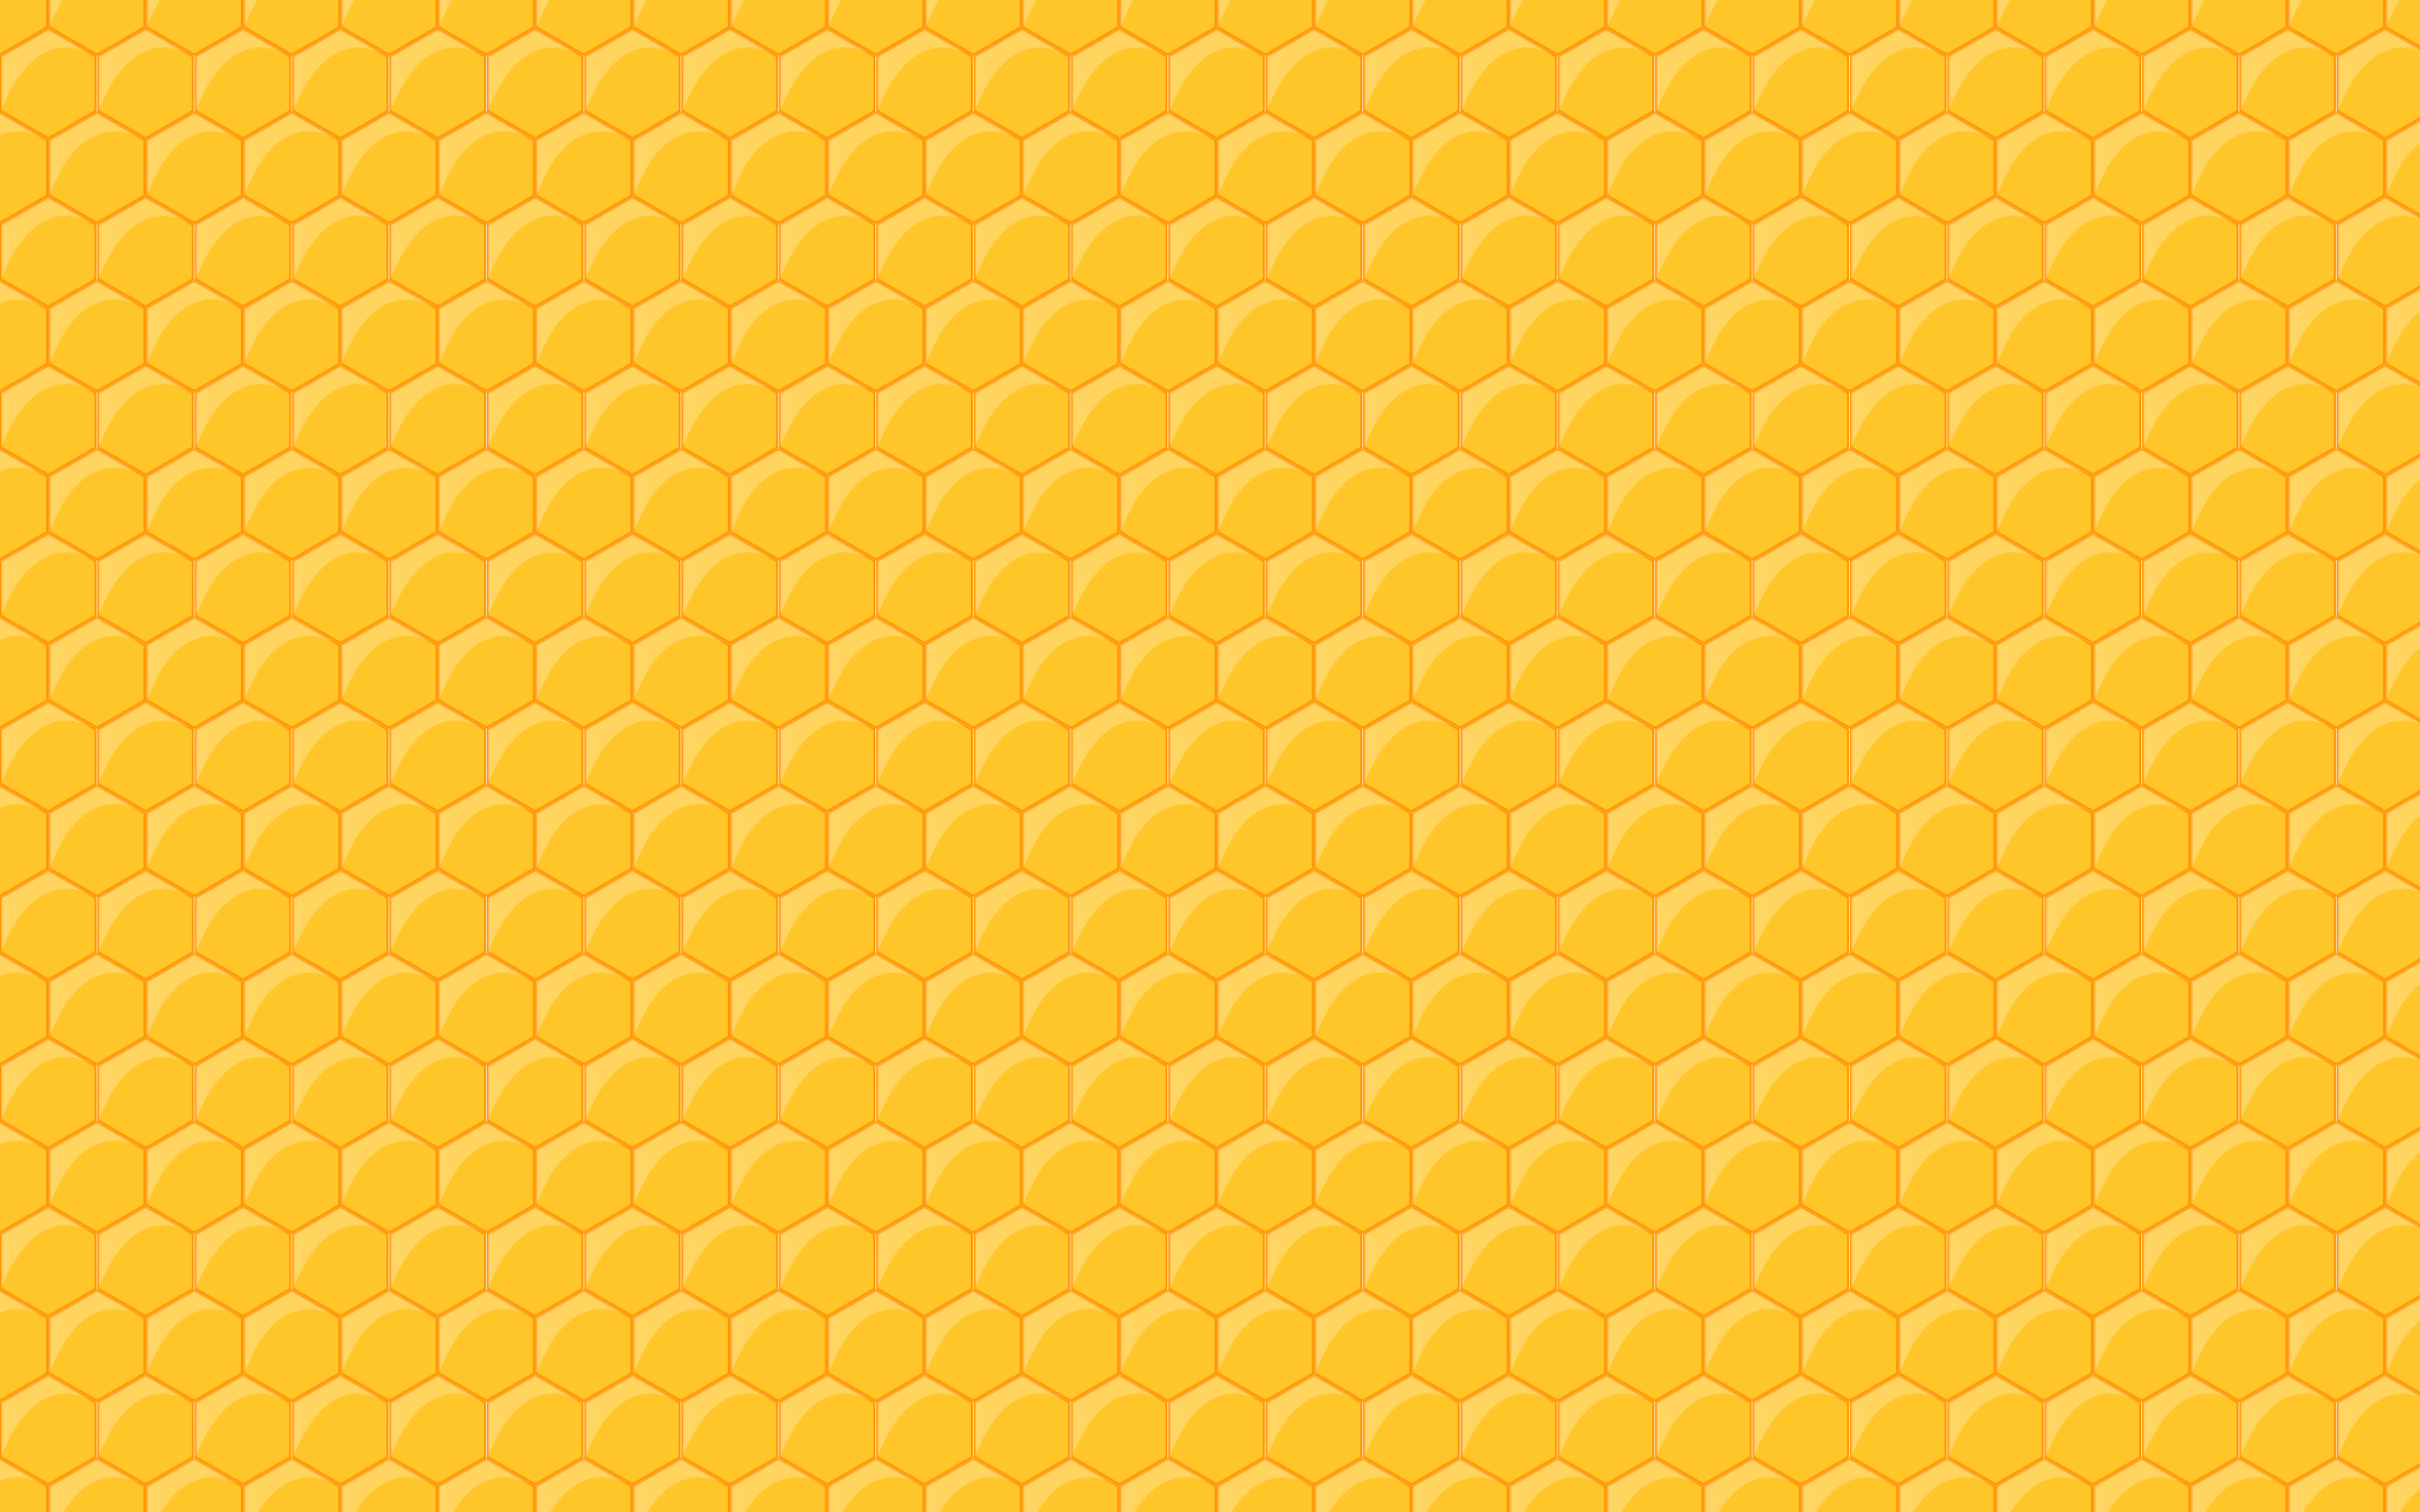
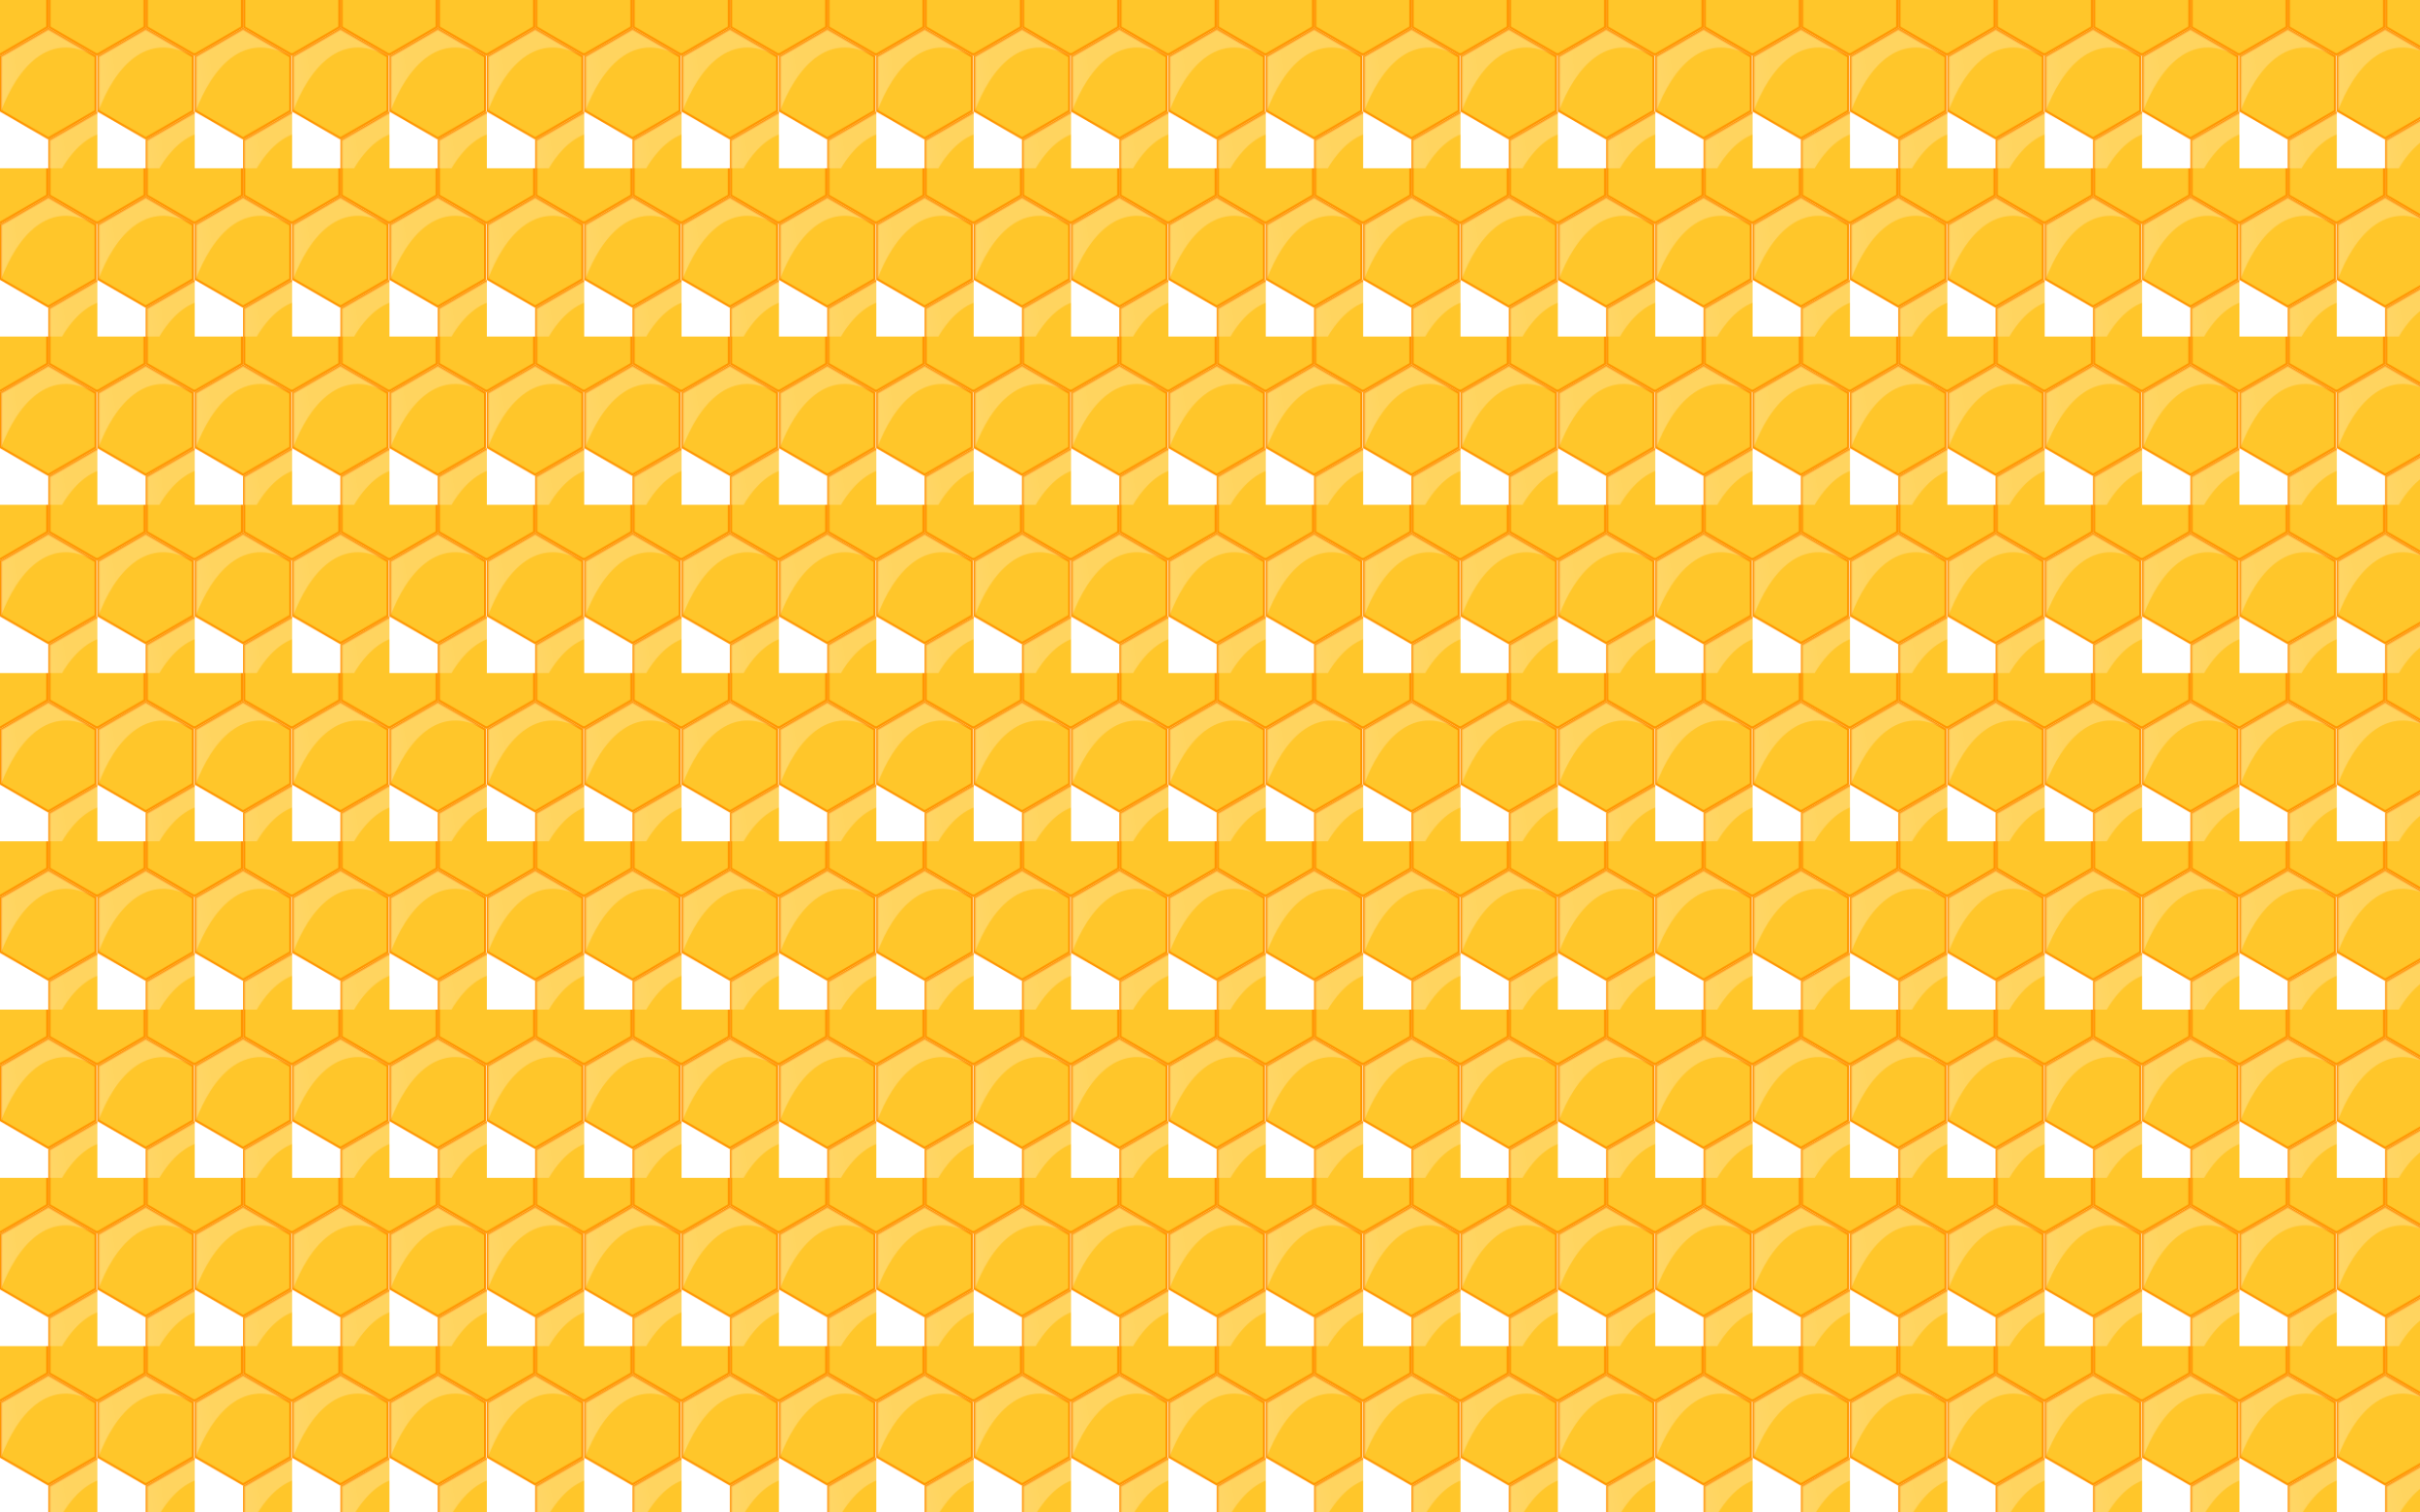
<svg xmlns="http://www.w3.org/2000/svg" enable-background="new 0 0 2560 1600" version="1.1" viewBox="0 0 2560 1600" xml:space="preserve">
  <pattern id="f" width="102.267" height="177.131" overflow="visible" patternUnits="userSpaceOnUse" viewBox="51.133 -236.175 102.267 177.131">
-     <polygon points="51.133 -236.18 153.4 -236.18 153.4 -59.044 51.133 -59.044" fill="none" />
    <polygon points="103.4 -87.911 153.4 -116.78 203.4 -87.911 203.4 -30.176 153.4 -1.309 103.4 -30.176" fill="#FFC62A" stroke="#FF9500" stroke-width="2.267" />
    <linearGradient id="e" x1="-103.43" x2="45.307" y1="-14645" y2="-14621" gradientTransform="matrix(1 0 0 -1 77.602 -14694)" gradientUnits="userSpaceOnUse">
      <stop stop-color="#fff" stop-opacity=".5" offset="0" />
      <stop stop-color="#fff" stop-opacity=".25" offset="1" />
    </linearGradient>
-     <path d="m103.4-87.911 50-28.868 50 28.868c-50-28.868-83.333 13.665-100 57.735v-57.735z" fill="url(#e)" />
-     <polygon points="1.133 -87.911 51.133 -116.78 101.13 -87.911 101.13 -30.176 51.133 -1.309 1.133 -30.176" fill="#FFC62A" stroke="#FF9500" stroke-width="2.267" />
+     <path d="m103.4-87.911 50-28.868 50 28.868c-50-28.868-83.333 13.665-100 57.735z" fill="url(#e)" />
    <linearGradient id="d" x1="-205.7" x2="-56.96" y1="-14645" y2="-14621" gradientTransform="matrix(1 0 0 -1 77.602 -14694)" gradientUnits="userSpaceOnUse">
      <stop stop-color="#fff" stop-opacity=".5" offset="0" />
      <stop stop-color="#fff" stop-opacity=".25" offset="1" />
    </linearGradient>
    <path d="m1.133-87.911 50-28.868 50 28.868c-50-28.868-83.333 13.665-100 57.735v-57.735z" fill="url(#d)" />
    <polygon points="52.267 -176.48 102.27 -205.34 152.27 -176.48 152.27 -118.74 102.27 -89.874 52.267 -118.74" fill="#FFC62A" stroke="#FF9500" stroke-width="2.267" />
    <linearGradient id="c" x1="-154.56" x2="-5.826" y1="-14557" y2="-14533" gradientTransform="matrix(1 0 0 -1 77.602 -14694)" gradientUnits="userSpaceOnUse">
      <stop stop-color="#fff" stop-opacity=".5" offset="0" />
      <stop stop-color="#fff" stop-opacity=".25" offset="1" />
    </linearGradient>
    <path d="m52.267-176.48 50-28.868 50 28.868c-50-28.868-83.333 13.665-100 57.735v-57.735z" fill="url(#c)" />
    <polygon points="103.4 -265.04 153.4 -293.91 203.4 -265.04 203.4 -207.31 153.4 -178.44 103.4 -207.31" fill="#FFC62A" stroke="#FF9500" stroke-width="2.267" />
    <linearGradient id="b" x1="-103.43" x2="45.307" y1="-14468" y2="-14444" gradientTransform="matrix(1 0 0 -1 77.602 -14694)" gradientUnits="userSpaceOnUse">
      <stop stop-color="#fff" stop-opacity=".5" offset="0" />
      <stop stop-color="#fff" stop-opacity=".25" offset="1" />
    </linearGradient>
-     <path d="m103.4-265.04 50-28.868 50 28.868c-50-28.868-83.333 13.665-100 57.735v-57.735z" fill="url(#b)" />
    <polygon points="1.133 -265.04 51.133 -293.91 101.13 -265.04 101.13 -207.31 51.133 -178.44 1.133 -207.31" fill="#FFC62A" stroke="#FF9500" stroke-width="2.267" />
    <linearGradient id="a" x1="-205.7" x2="-56.96" y1="-14468" y2="-14444" gradientTransform="matrix(1 0 0 -1 77.602 -14694)" gradientUnits="userSpaceOnUse">
      <stop stop-color="#fff" stop-opacity=".5" offset="0" />
      <stop stop-color="#fff" stop-opacity=".25" offset="1" />
    </linearGradient>
    <path d="m1.133-265.04 50-28.868 50 28.868c-50-28.868-83.333 13.665-100 57.735v-57.735z" fill="url(#a)" />
  </pattern>
  <rect width="2560" height="1600" fill="url(#f)" />
</svg>